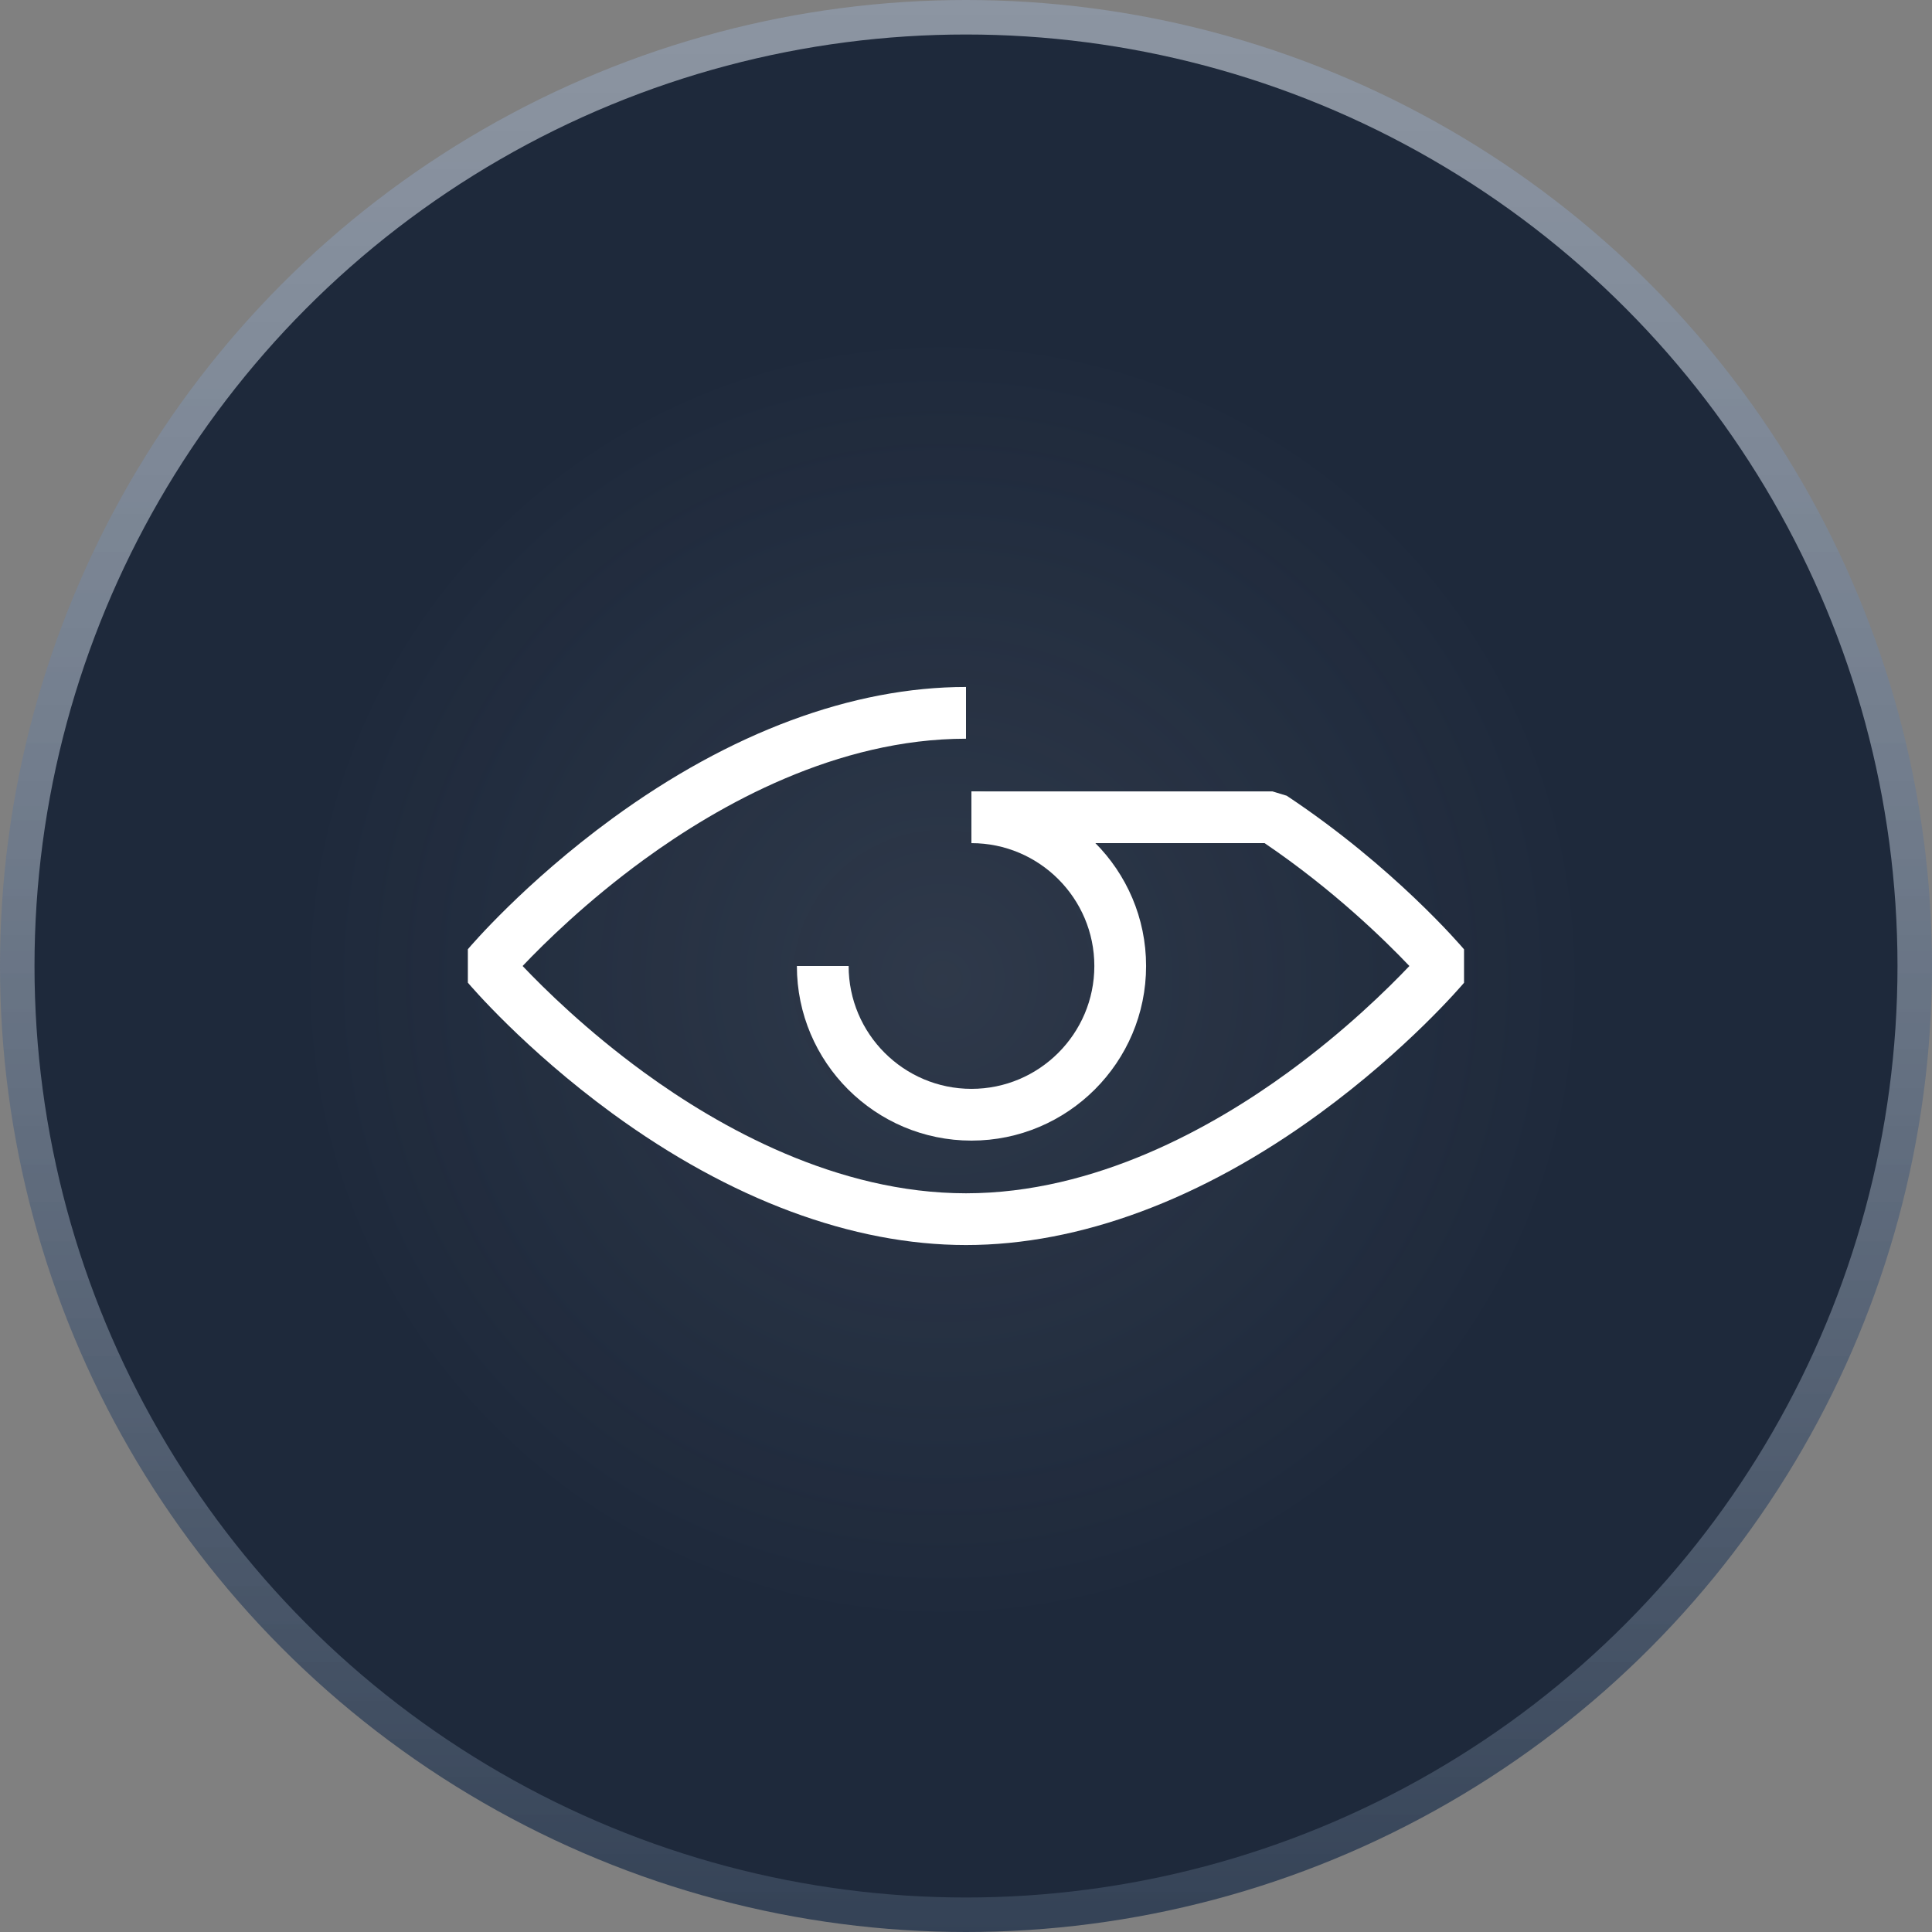
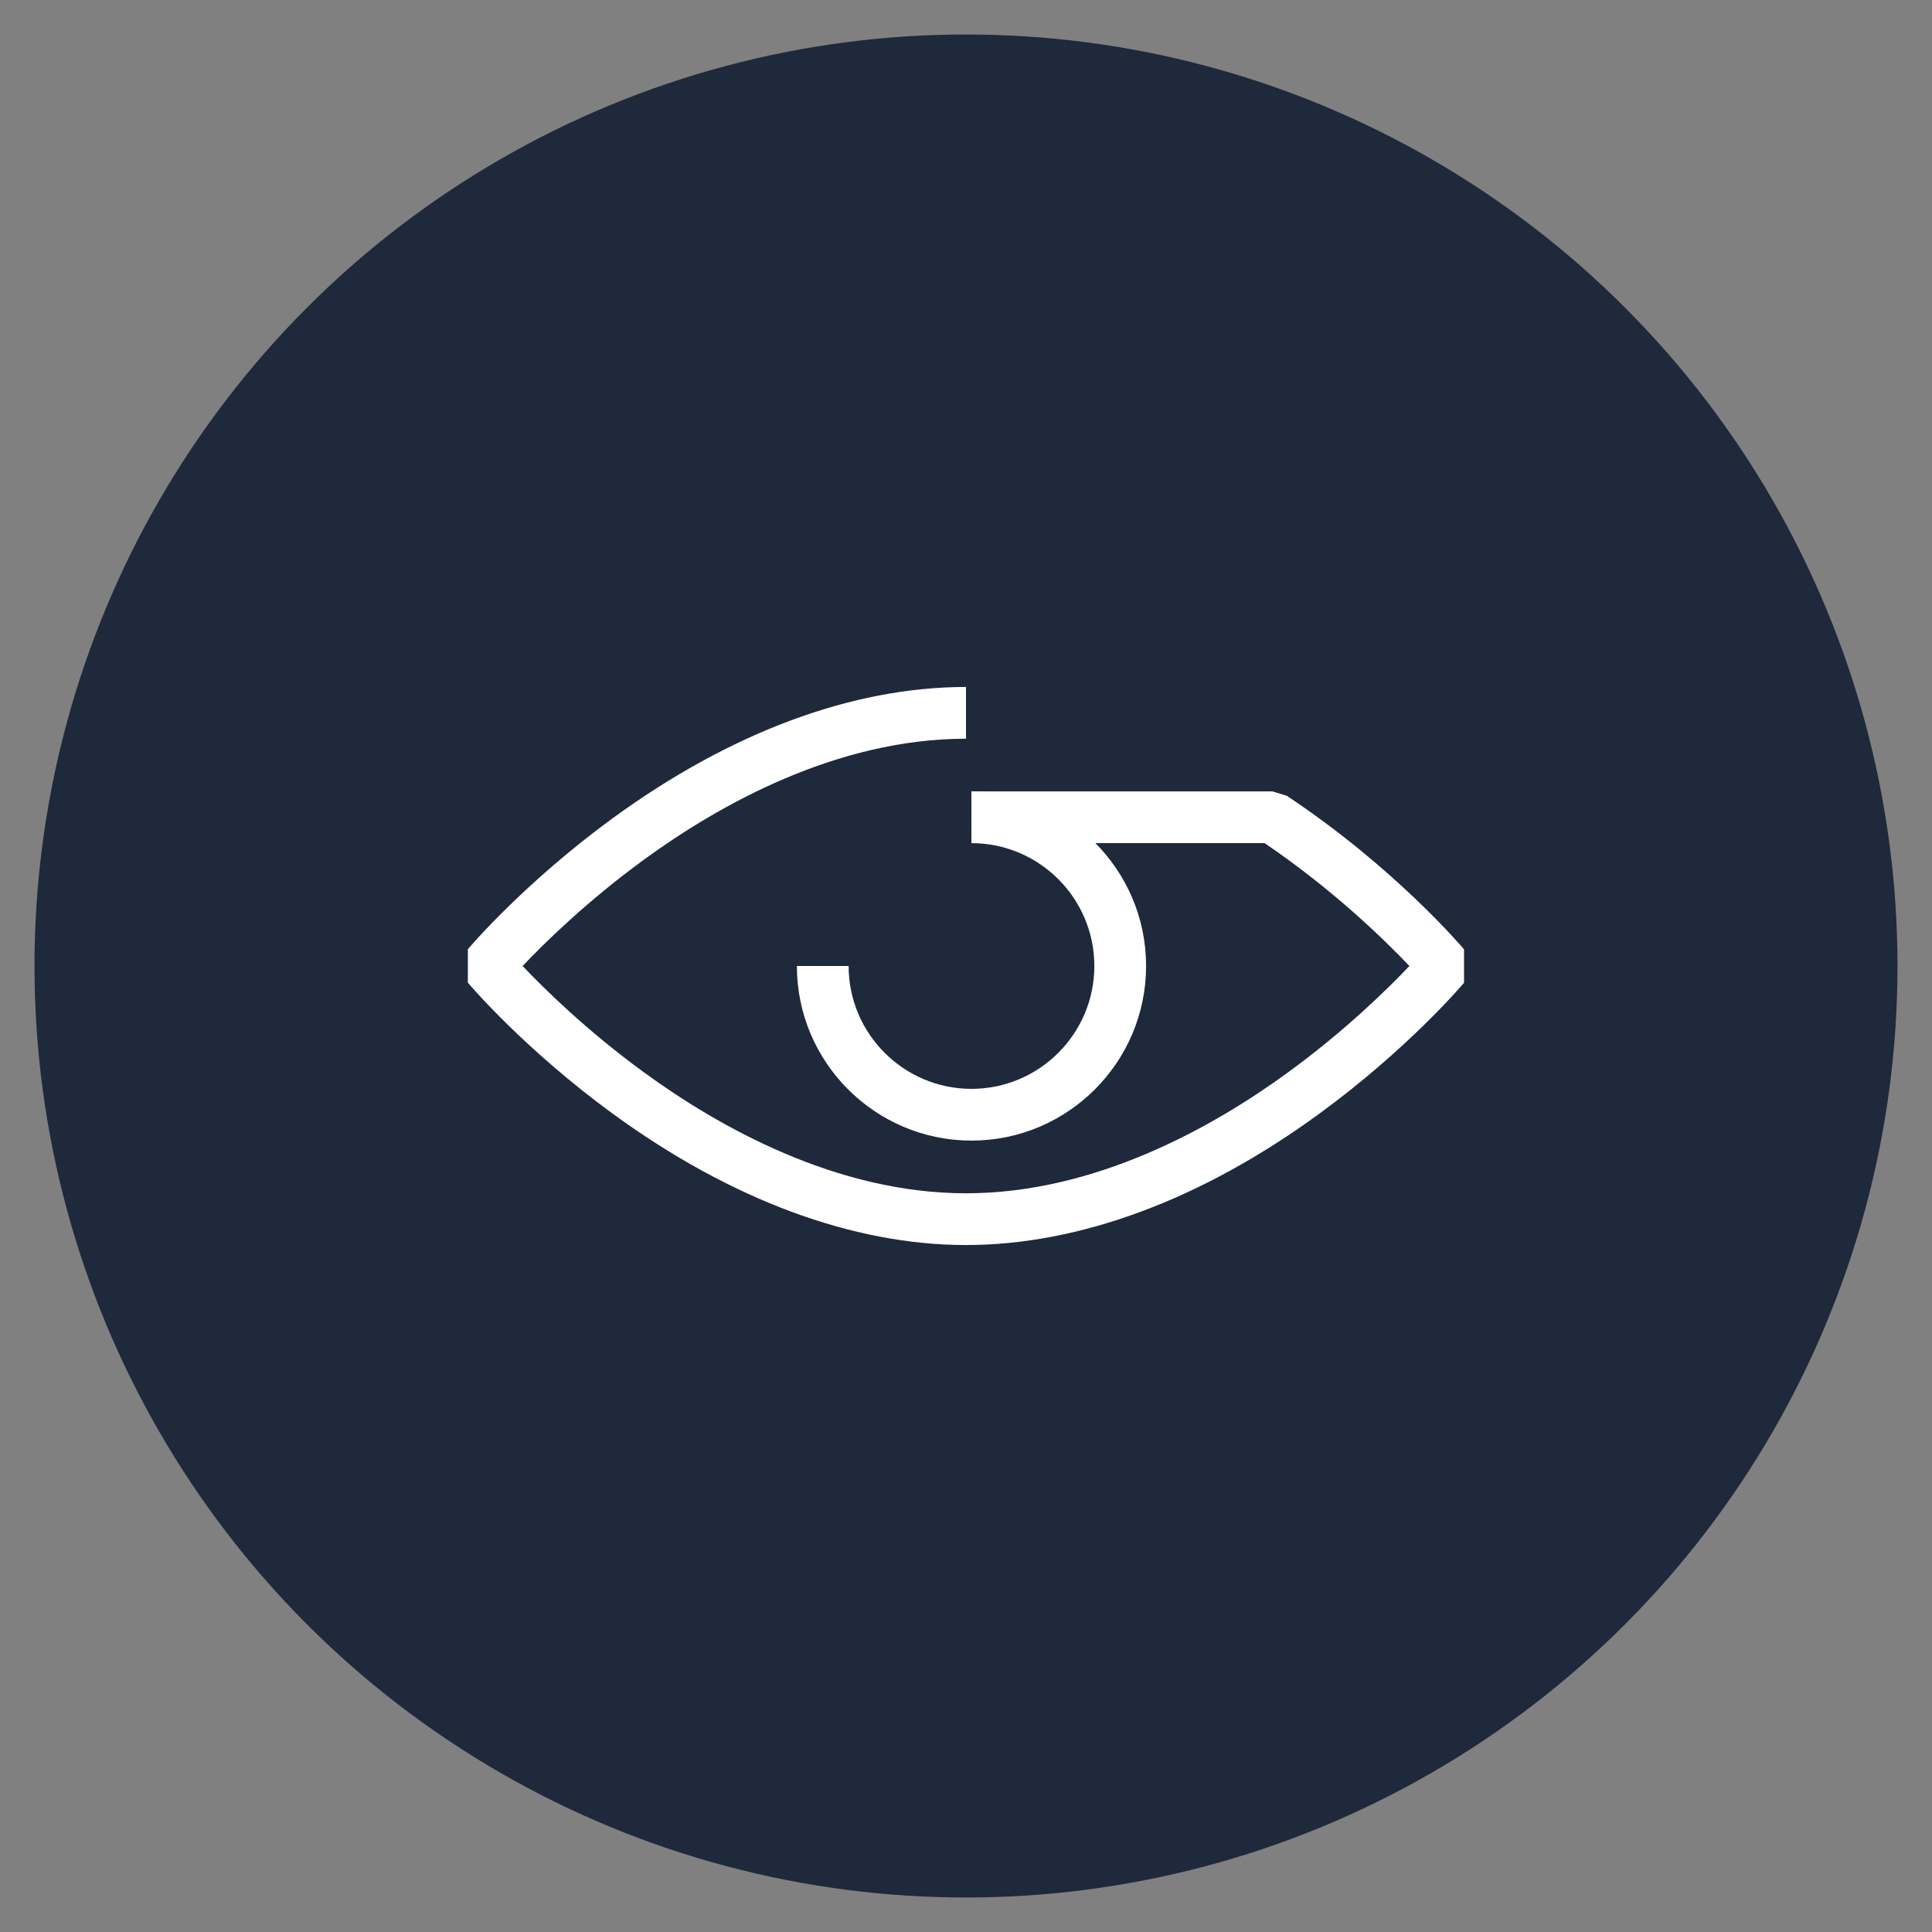
<svg xmlns="http://www.w3.org/2000/svg" width="56" height="56">
  <rect width="100%" height="100%" fill="#808080" stroke="none" />
  <defs>
    <radialGradient id="b" cx="48.744%" cy="50.721%" r="34.598%" fx="48.744%" fy="50.721%">
      <stop offset="0%" stop-color="#F1F5F9" />
      <stop offset="100%" stop-color="#F1F5F9" stop-opacity="0" />
    </radialGradient>
    <linearGradient id="a" x1="50%" x2="50%" y1="100%" y2="0%">
      <stop offset="0%" stop-color="#334155" />
      <stop offset="100%" stop-color="#94A3B8" stop-opacity=".601" />
    </linearGradient>
  </defs>
  <g fill="none" fill-rule="evenodd">
-     <circle cx="28" cy="28" r="28" fill="url(#a)" />
    <circle cx="28" cy="28" r="27" fill="#1E293B" />
-     <circle cx="28" cy="28" r="27" fill="url(#b)" opacity=".079" />
    <g transform="translate(28, 28) scale(0.3) translate(-85, -85)">
      <style type="text/css">
        .st0{fill:#ffffff;}
      </style>
      <g>
        <g>
          <path class="st0" d="M85.53,101.87c-9.3,0-16.87-7.57-16.87-16.87h5c0,6.55,5.33,11.87,11.87,11.87S97.4,91.55,97.4,85             s-5.33-11.87-11.87-11.87v-5c9.3,0,16.87,7.57,16.87,16.87S94.83,101.87,85.53,101.87z" />
        </g>
        <g>
-           <path class="st0" d="M85,111.96c-10.97,0-22.78-4.4-34.16-12.71c-8.51-6.22-13.75-12.38-13.97-12.64v-3.23             c0.22-0.26,5.46-6.42,13.97-12.64C62.22,62.43,74.03,58.04,85,58.04v5c-12.47,0-23.8,6.35-31.11,11.68             c-5.53,4.03-9.66,8.1-11.73,10.28c2.07,2.18,6.2,6.25,11.73,10.28c7.31,5.33,18.64,11.68,31.11,11.68s23.8-6.35,31.11-11.68             c5.53-4.03,9.66-8.1,11.73-10.28c-2.34-2.46-7.32-7.35-13.99-11.87l-28.32,0v-5l29.08,0l1.38,0.42             c10.33,6.86,16.86,14.52,17.13,14.84v3.23c-0.22,0.26-5.46,6.42-13.97,12.64C107.78,107.57,95.97,111.96,85,111.96z" />
+           <path class="st0" d="M85,111.96c-10.97,0-22.78-4.4-34.16-12.71c-8.51-6.22-13.75-12.38-13.97-12.64v-3.23             c0.22-0.26,5.46-6.42,13.97-12.64C62.22,62.43,74.03,58.04,85,58.04v5c-12.47,0-23.8,6.35-31.11,11.68             c-5.53,4.03-9.66,8.1-11.73,10.28c2.07,2.18,6.2,6.25,11.73,10.28c7.31,5.33,18.64,11.68,31.11,11.68s23.8-6.35,31.11-11.68             c5.53-4.03,9.66-8.1,11.73-10.28c-2.34-2.46-7.32-7.35-13.99-11.87l-28.32,0v-5l29.08,0l1.38,0.42             c10.33,6.86,16.86,14.52,17.13,14.84v3.23c-0.22,0.26-5.46,6.42-13.97,12.64C107.78,107.57,95.97,111.96,85,111.96" />
        </g>
      </g>
    </g>
  </g>
</svg>